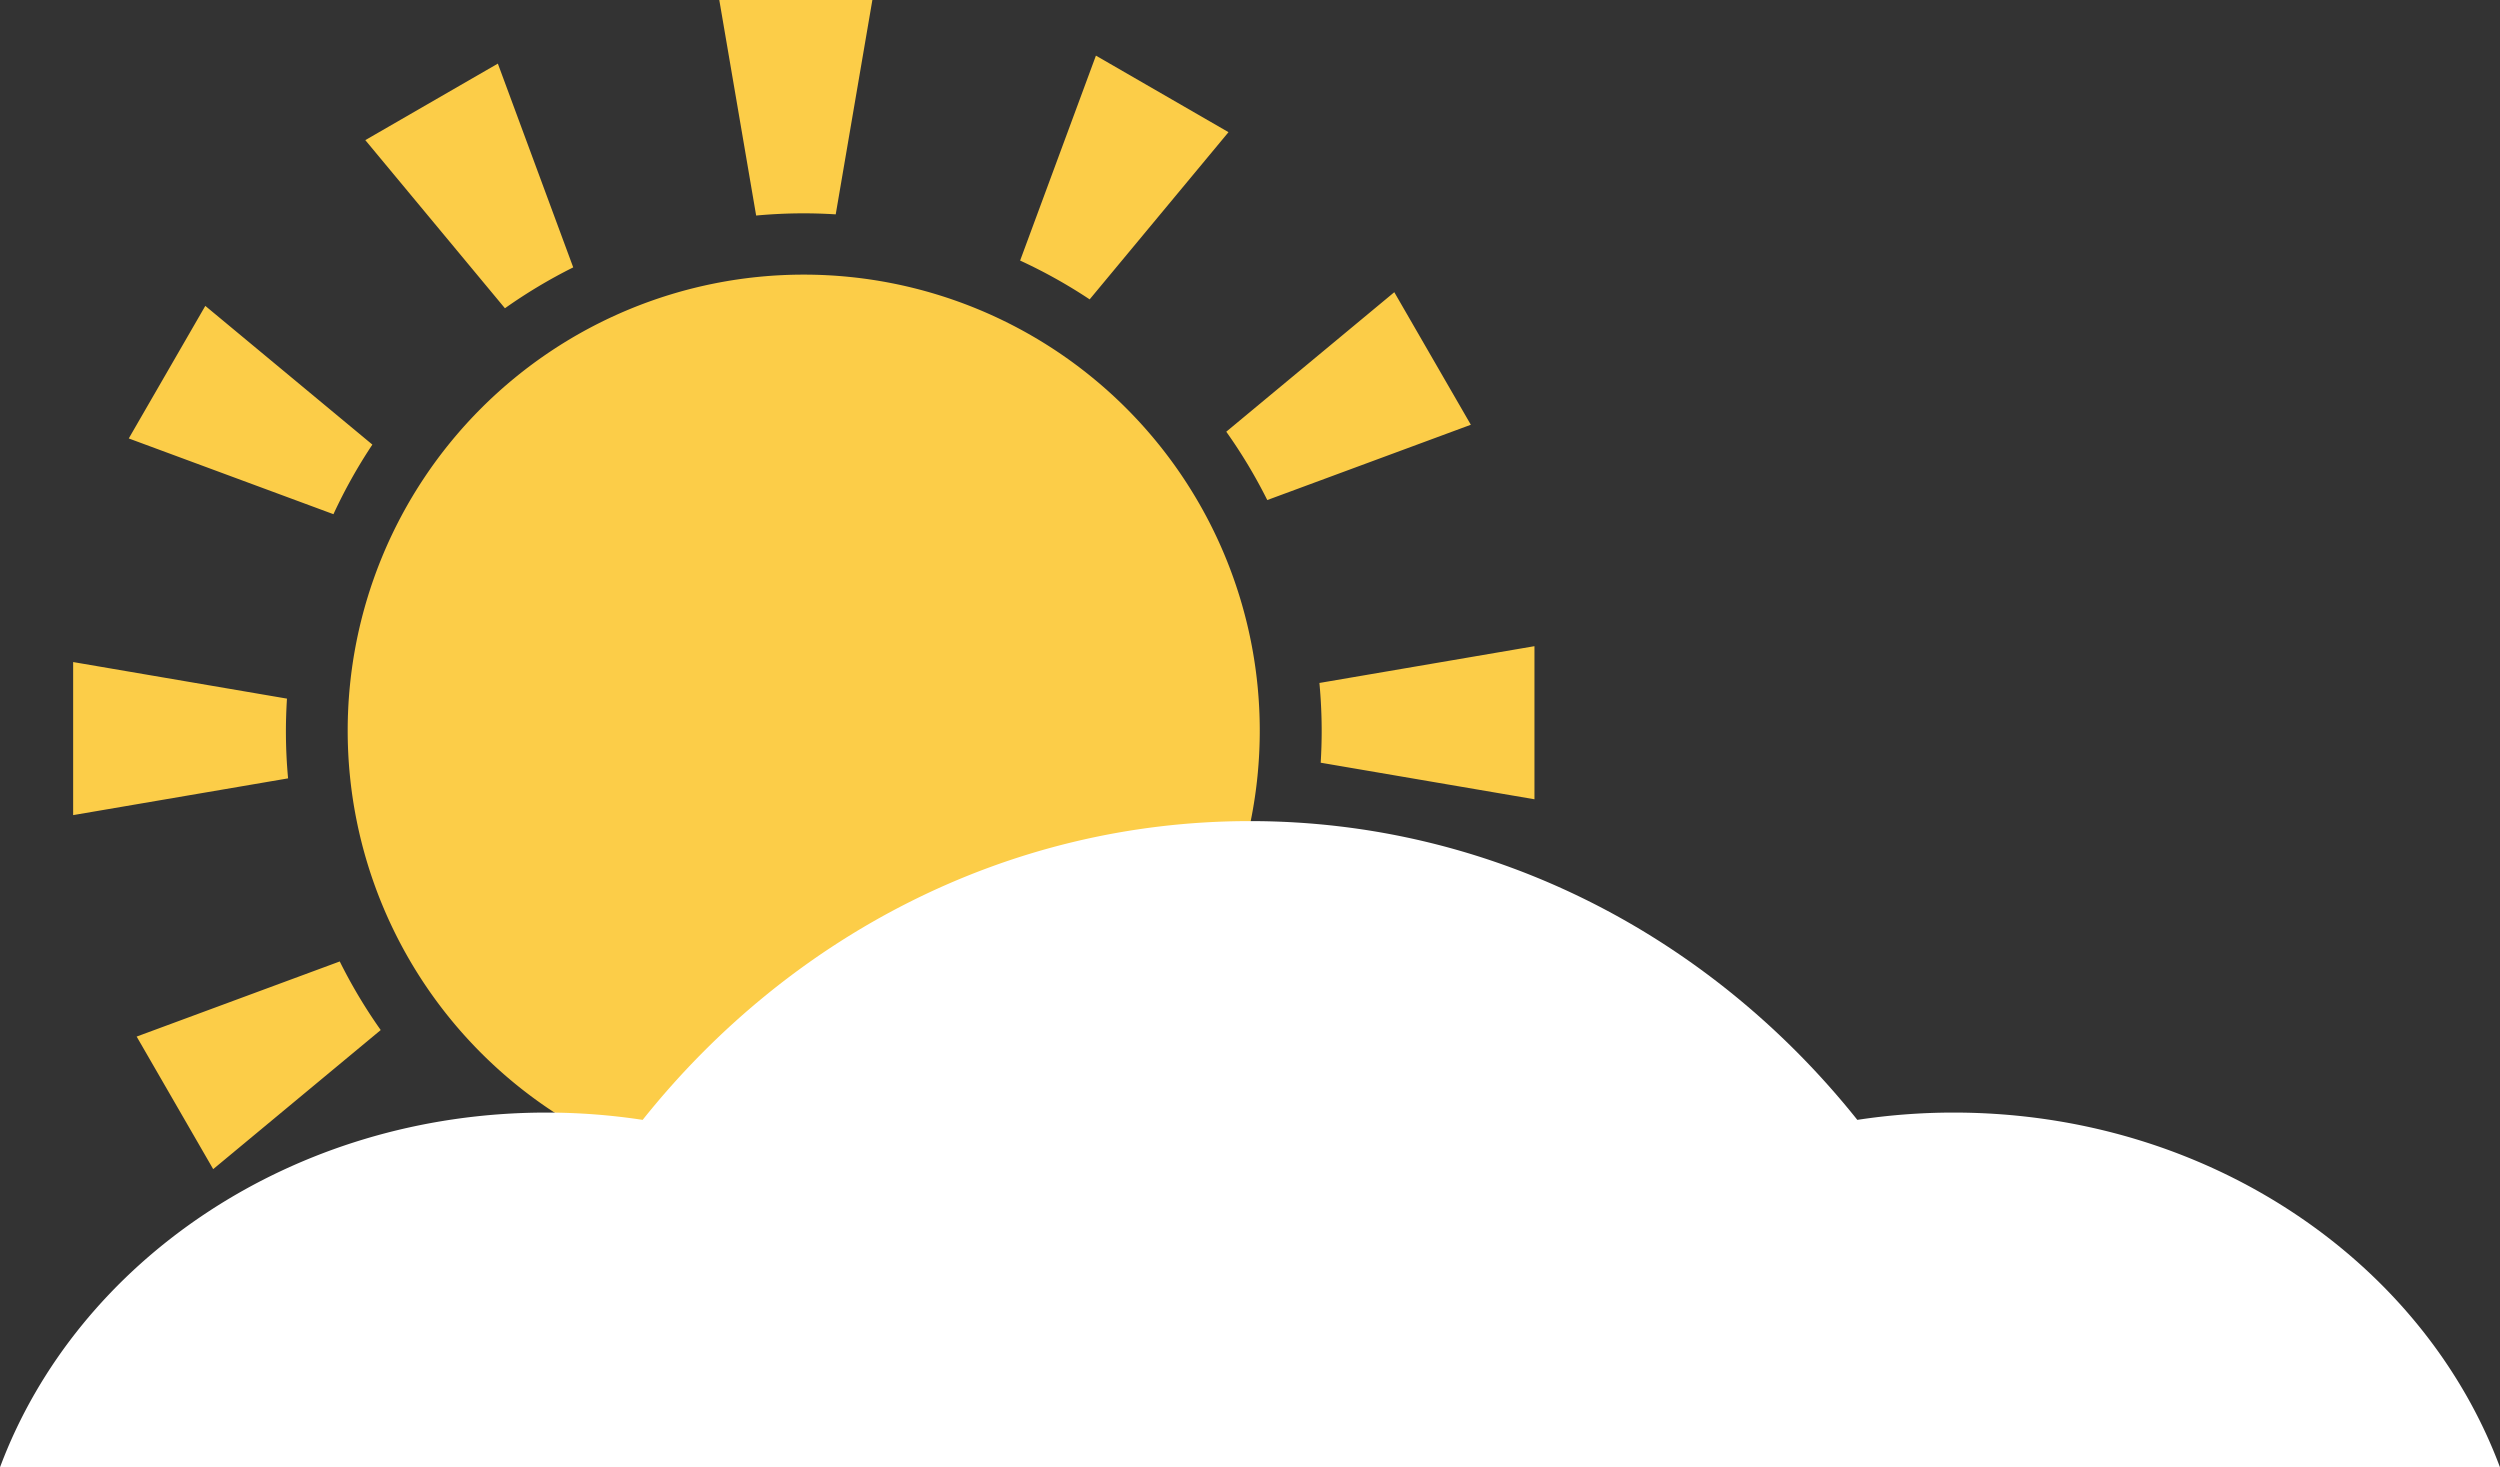
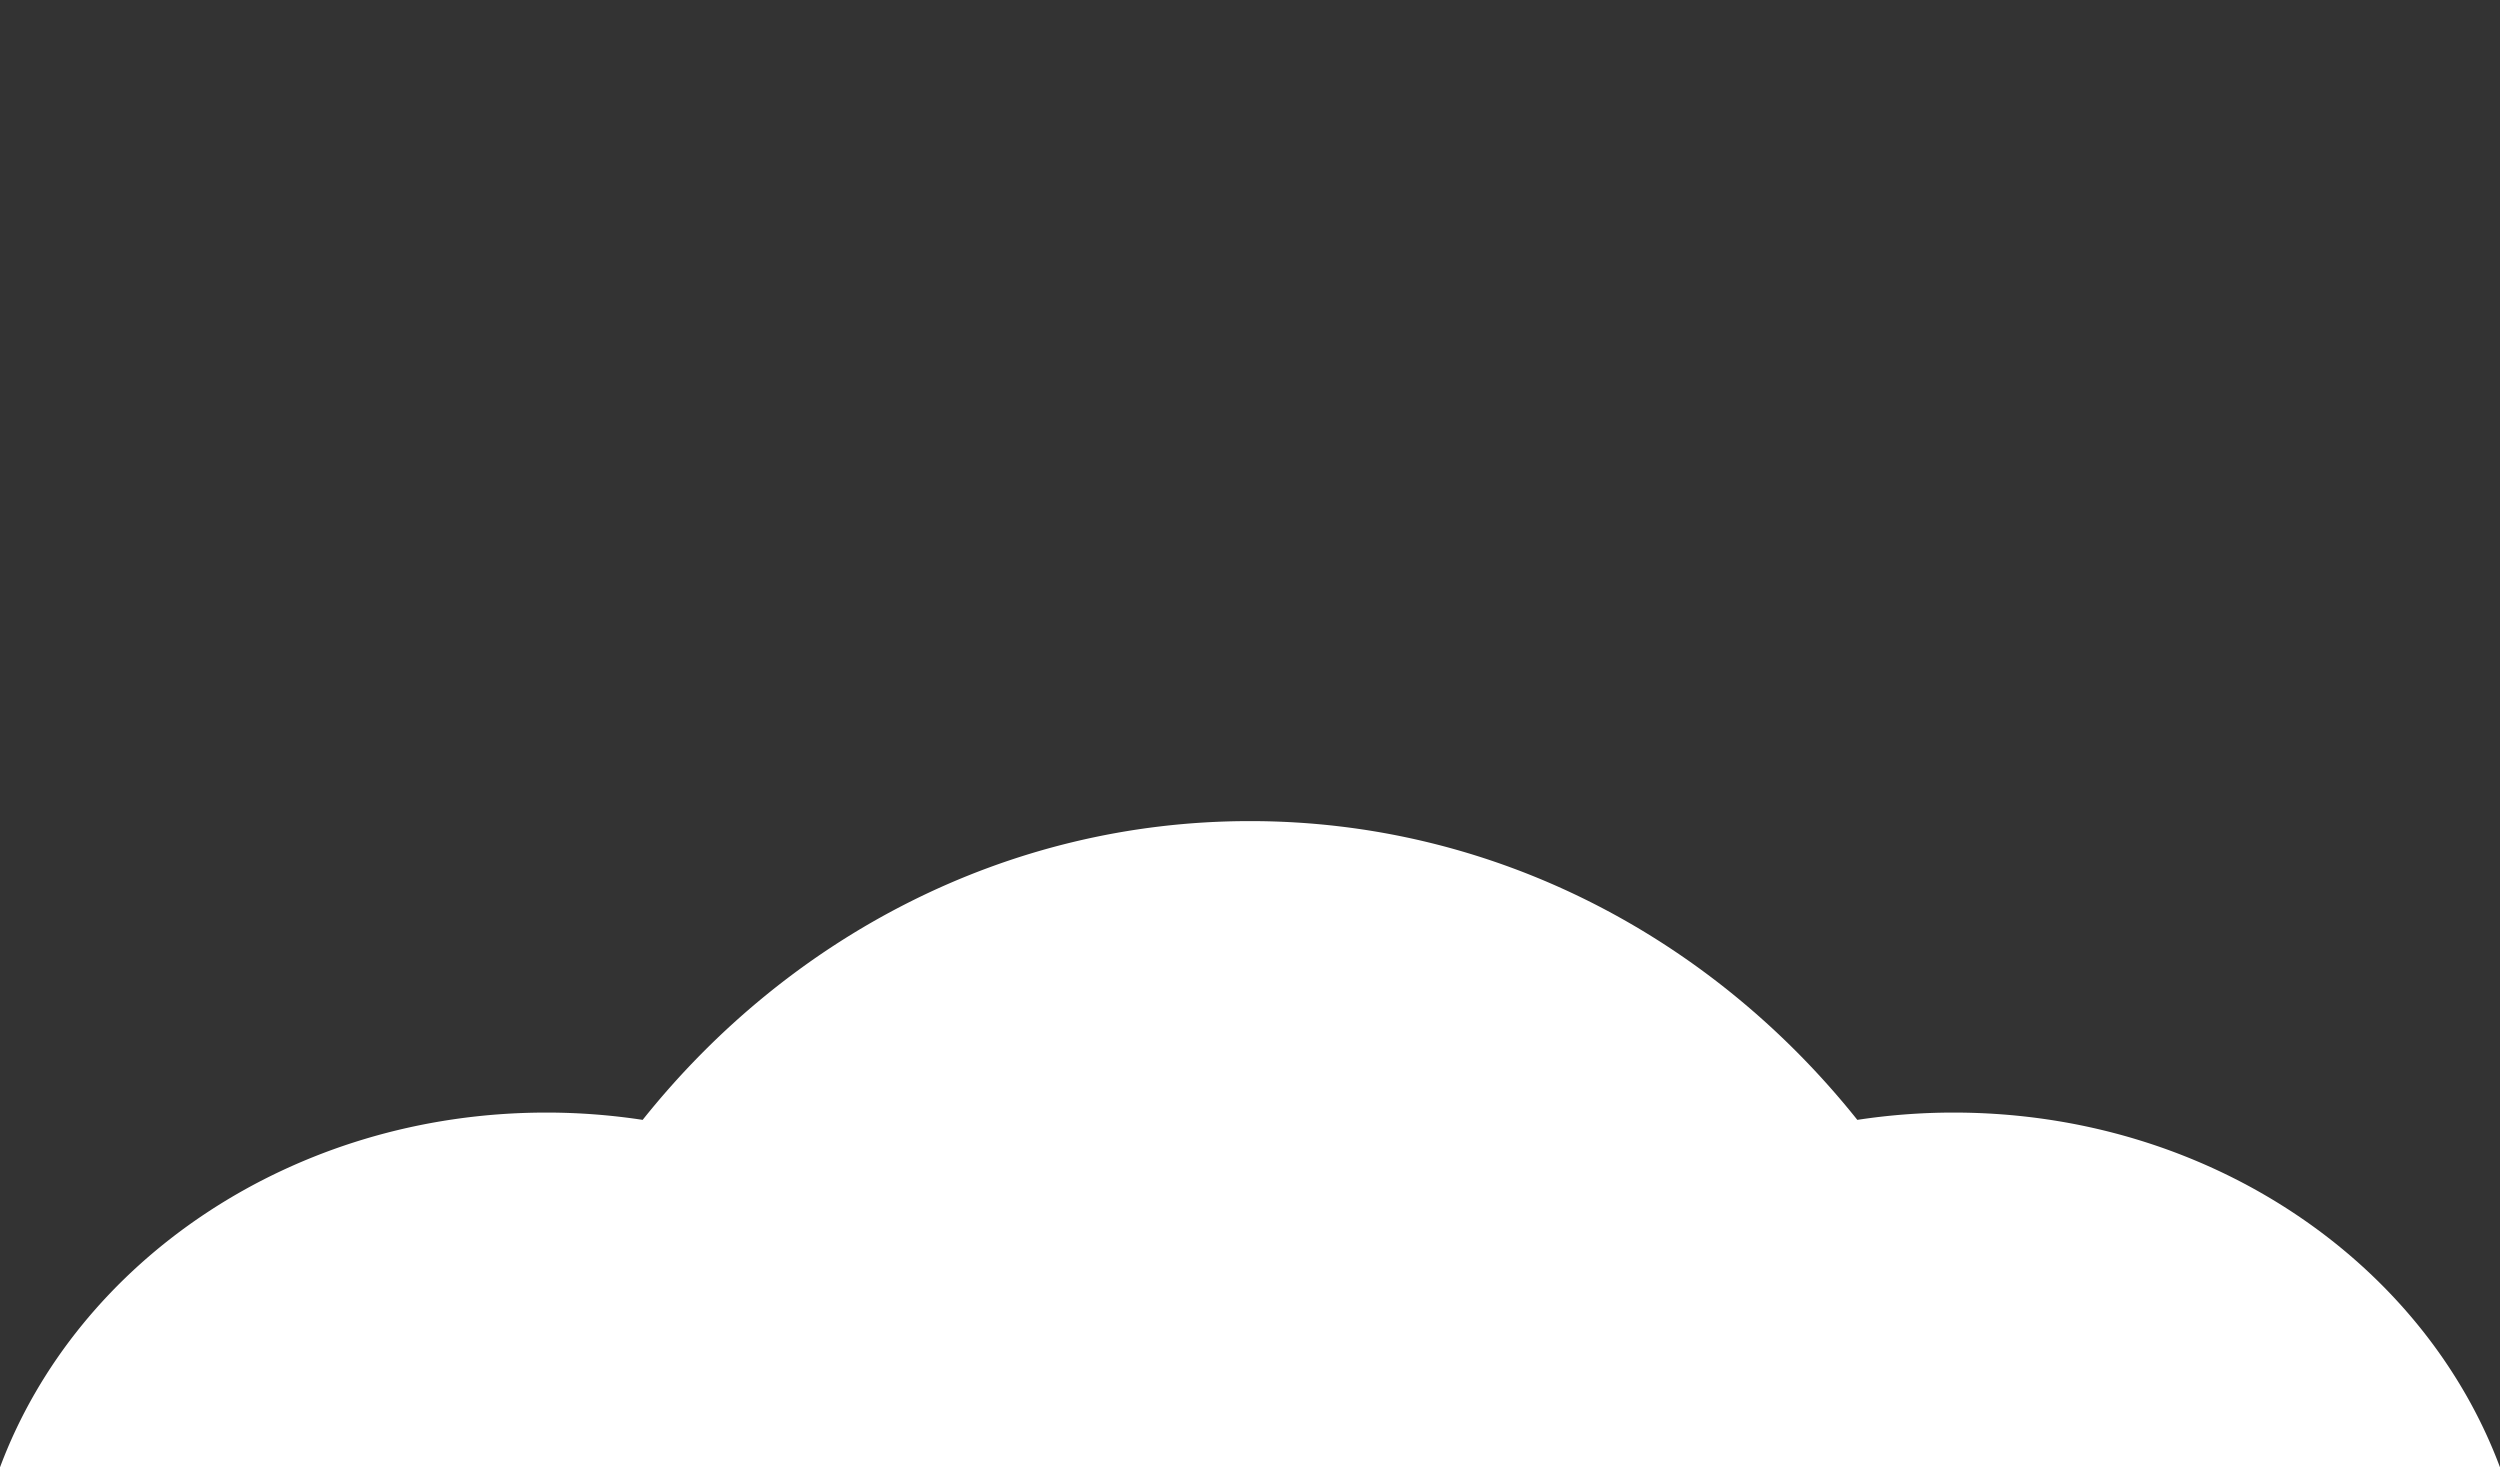
<svg xmlns="http://www.w3.org/2000/svg" width="273.947" height="160.787" viewBox="0 0 273.947 160.787">
  <rect x="0" y="0" width="273.947" height="160.787" fill="#333333" stroke="none" />
  <g id="Raggruppa_41350" data-name="Raggruppa 41350" transform="translate(10.839 -1566.022)">
-     <path id="sun" d="M1865.128,67.3l-4.039-23.618h16.774l-4.016,23.488c-1.158-.071-2.326-.112-3.5-.112C1868.585,67.057,1866.847,67.142,1865.128,67.3Zm-20.044,5.682-8.26-22.331L1822.3,59.036l15.3,18.424A56.745,56.745,0,0,1,1845.083,72.981Zm76.052,25.494,22.307-8.251L1935.055,75.7l-18.412,15.287A56.543,56.543,0,0,1,1921.136,98.475ZM1823.074,92.4l-18.307-15.2-8.387,14.525,22.429,8.3A56.877,56.877,0,0,1,1823.074,92.4Zm78.6-15.915,15.213-18.321-14.527-8.387-8.306,22.456A56.72,56.72,0,0,1,1901.676,76.488ZM1813.6,123.807c0-1.2.042-2.391.115-3.572l-23.43-4.007V133l23.553-4.027C1813.68,127.271,1813.6,125.55,1813.6,123.807Zm82.048,50.806,8.223,22.23,14.525-8.387-15.232-18.347A56.644,56.644,0,0,1,1895.645,174.613Zm22.023-19.482,18.256,15.158,8.387-14.527-22.381-8.278A56.566,56.566,0,0,1,1917.668,155.13Zm9.179-36.612c.162,1.741.248,3.5.248,5.288,0,1.158-.039,2.309-.107,3.451l23.423,4.006V114.489Zm-87.9,52.563L1823.8,189.325l14.527,8.386,8.268-22.354A56.511,56.511,0,0,1,1838.95,171.081ZM1819.5,149.036l-22.255,8.232,8.387,14.525,18.357-15.241A56.825,56.825,0,0,1,1819.5,149.036Zm50.841,31.519c-1.183,0-2.356-.041-3.522-.112l-3.995,23.367H1879.6l-4.017-23.5C1873.858,180.47,1872.112,180.554,1870.345,180.554Zm0-106.781a49.972,49.972,0,1,0,49.972,49.972A49.972,49.972,0,0,0,1870.345,73.774Z" transform="translate(-1793.109 1522.341)" fill="#fccd48" />
    <path id="Tracciato_153714" data-name="Tracciato 153714" d="M1606.231,409.472a70.211,70.211,0,0,0-10.546.8c-15.958-20-39.829-32.739-66.551-32.739s-50.593,12.736-66.551,32.739a70.192,70.192,0,0,0-10.545-.8c-27.83,0-51.441,16.276-59.877,38.873h273.947C1657.672,425.748,1634.061,409.472,1606.231,409.472Z" transform="translate(-1403 1278.464)" fill="#fff" />
  </g>
</svg>